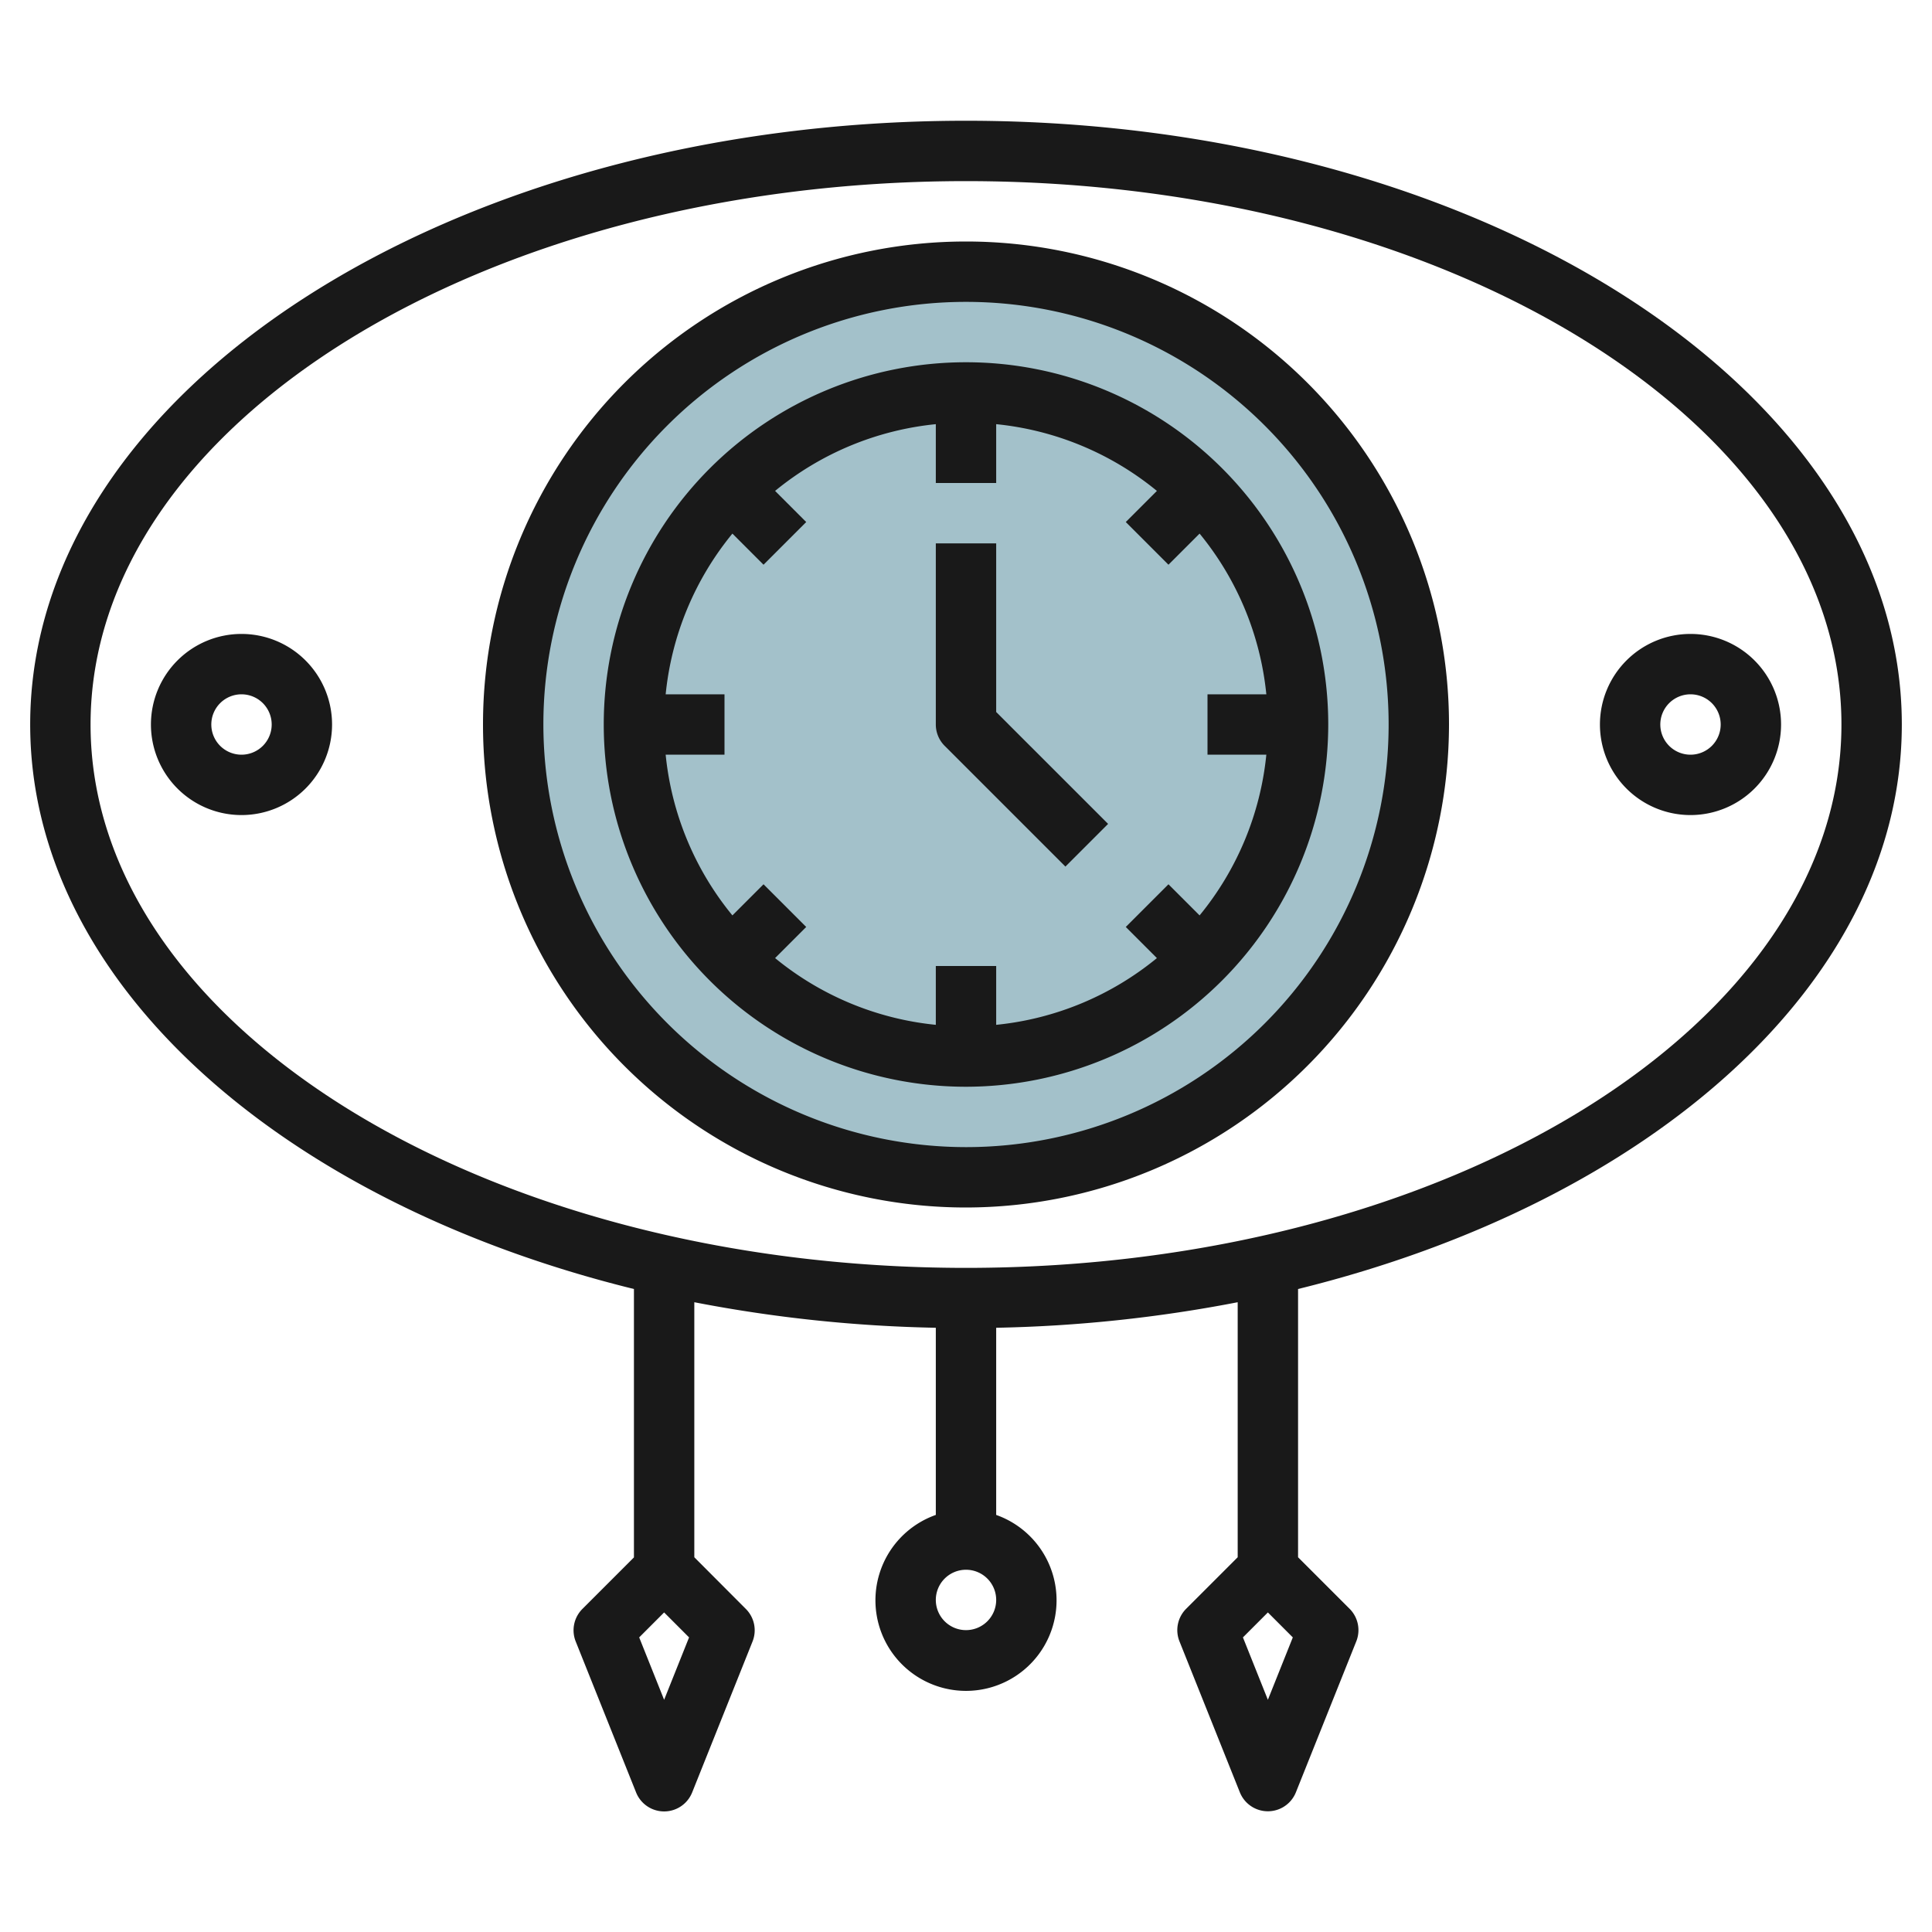
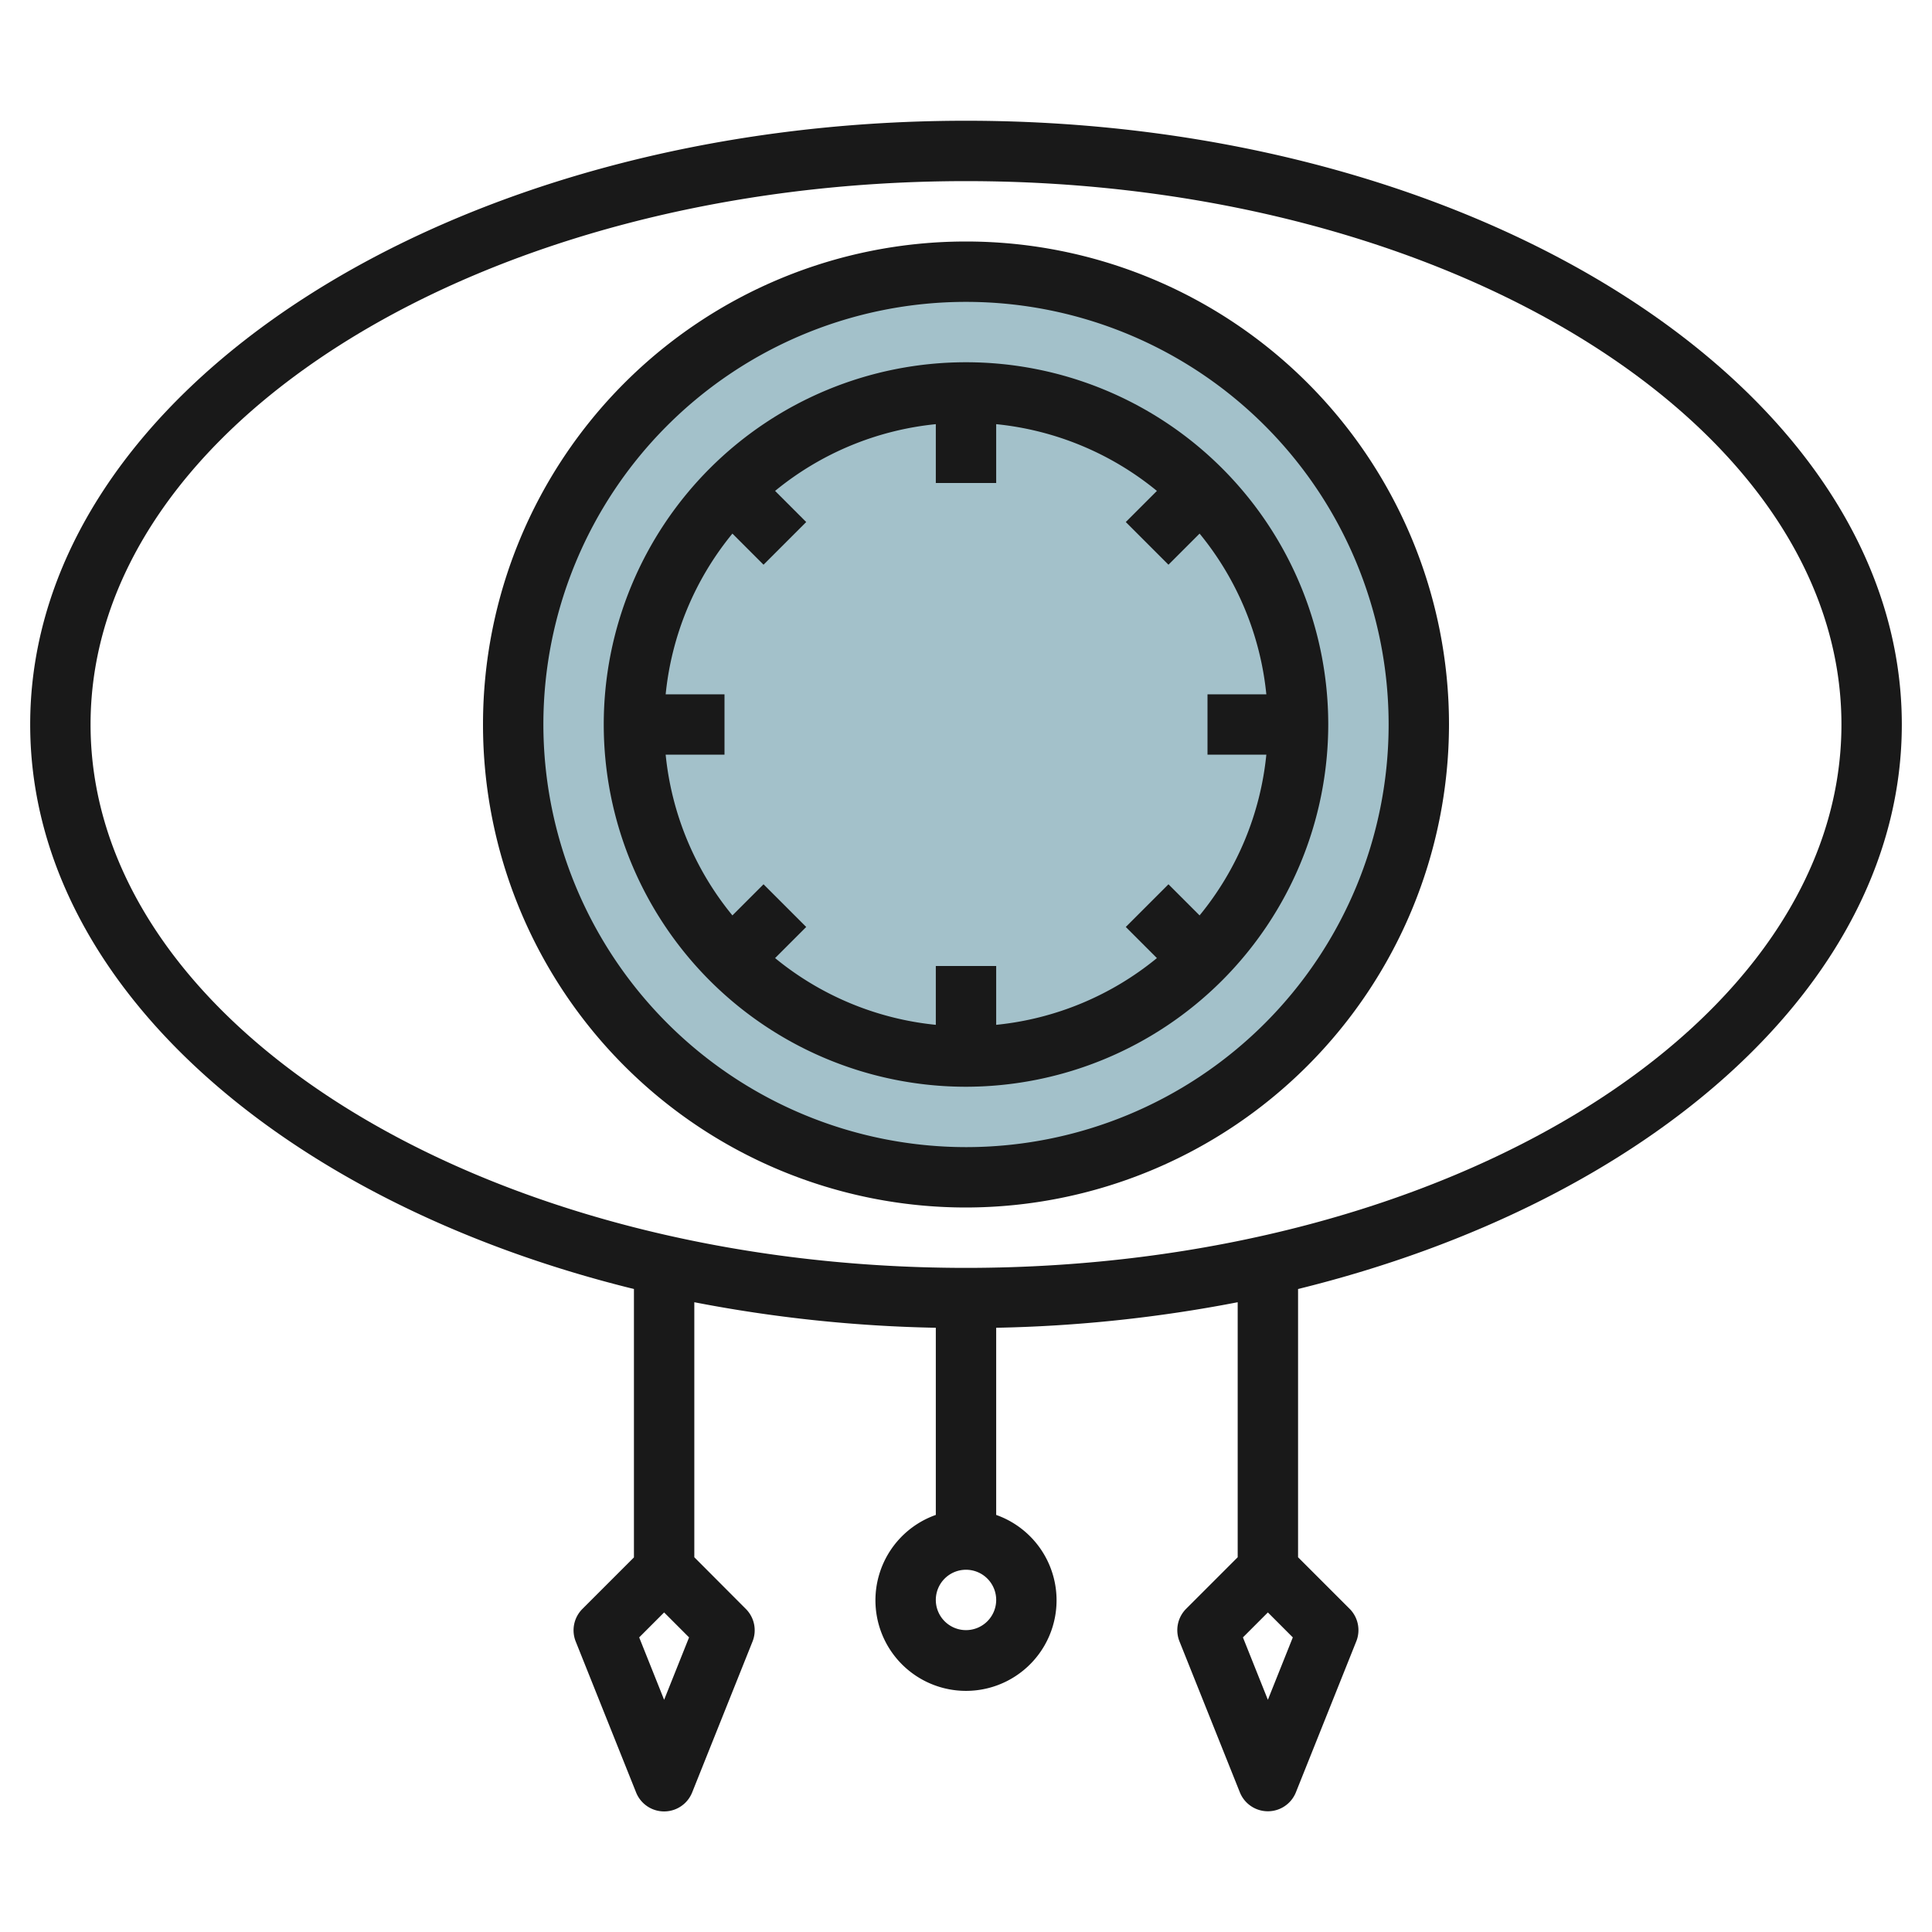
<svg xmlns="http://www.w3.org/2000/svg" id="Layer_3" height="512" viewBox="0 0 64 64" width="512" data-name="Layer 3">
  <circle cx="32" cy="24" fill="#a3c1ca" r="15" />
  <g fill="#191919">
    <path d="m63 24c0-11.028-13.906-20-31-20s-31 8.972-31 20c0 8.53 8.322 15.825 20 18.7v8.891l-1.707 1.707a1 1 0 0 0 -.222 1.078l2 5a1 1 0 0 0 1.858 0l2-5a1 1 0 0 0 -.222-1.078l-1.707-1.712v-8.448a46.612 46.612 0 0 0 8 .846v6.2a3 3 0 1 0 2 0v-6.2a46.612 46.612 0 0 0 8-.846v8.448l-1.707 1.707a1 1 0 0 0 -.222 1.078l2 5a1 1 0 0 0 1.858 0l2-5a1 1 0 0 0 -.222-1.078l-1.707-1.707v-8.886c11.678-2.875 20-10.17 20-18.7zm-41 32.308-.826-2.067.826-.827.826.827zm20 0-.826-2.067.826-.827.826.827zm-39-32.308c0-9.925 13.01-18 29-18s29 8.075 29 18-13.01 18-29 18-29-8.075-29-18zm29 30a1 1 0 1 1 1-1 1 1 0 0 1 -1 1z" />
    <path d="m48 24a16 16 0 1 0 -16 16 16.019 16.019 0 0 0 16-16zm-30 0a14 14 0 1 1 14 14 14.015 14.015 0 0 1 -14-14z" />
-     <path d="m56 27a3 3 0 1 0 -3-3 3 3 0 0 0 3 3zm0-4a1 1 0 1 1 -1 1 1 1 0 0 1 1-1z" />
-     <path d="m8 21a3 3 0 1 0 3 3 3 3 0 0 0 -3-3zm0 4a1 1 0 1 1 1-1 1 1 0 0 1 -1 1z" />
    <path d="m44 24a12 12 0 1 0 -12 12 12.013 12.013 0 0 0 12-12zm-18.707 5.293-1.031 1.031a9.952 9.952 0 0 1 -2.211-5.324h1.949v-2h-1.949a9.952 9.952 0 0 1 2.211-5.324l1.031 1.031 1.414-1.414-1.031-1.031a9.952 9.952 0 0 1 5.324-2.211v1.949h2v-1.949a9.952 9.952 0 0 1 5.324 2.211l-1.031 1.031 1.414 1.414 1.031-1.031a9.952 9.952 0 0 1 2.211 5.324h-1.949v2h1.949a9.952 9.952 0 0 1 -2.211 5.324l-1.031-1.031-1.414 1.414 1.031 1.031a9.952 9.952 0 0 1 -5.324 2.211v-1.949h-2v1.949a9.952 9.952 0 0 1 -5.324-2.211l1.031-1.031z" />
-     <path d="m35.293 28.707 1.414-1.414-3.707-3.707v-5.586h-2v6a1 1 0 0 0 .293.707z" />
  </g>
</svg>